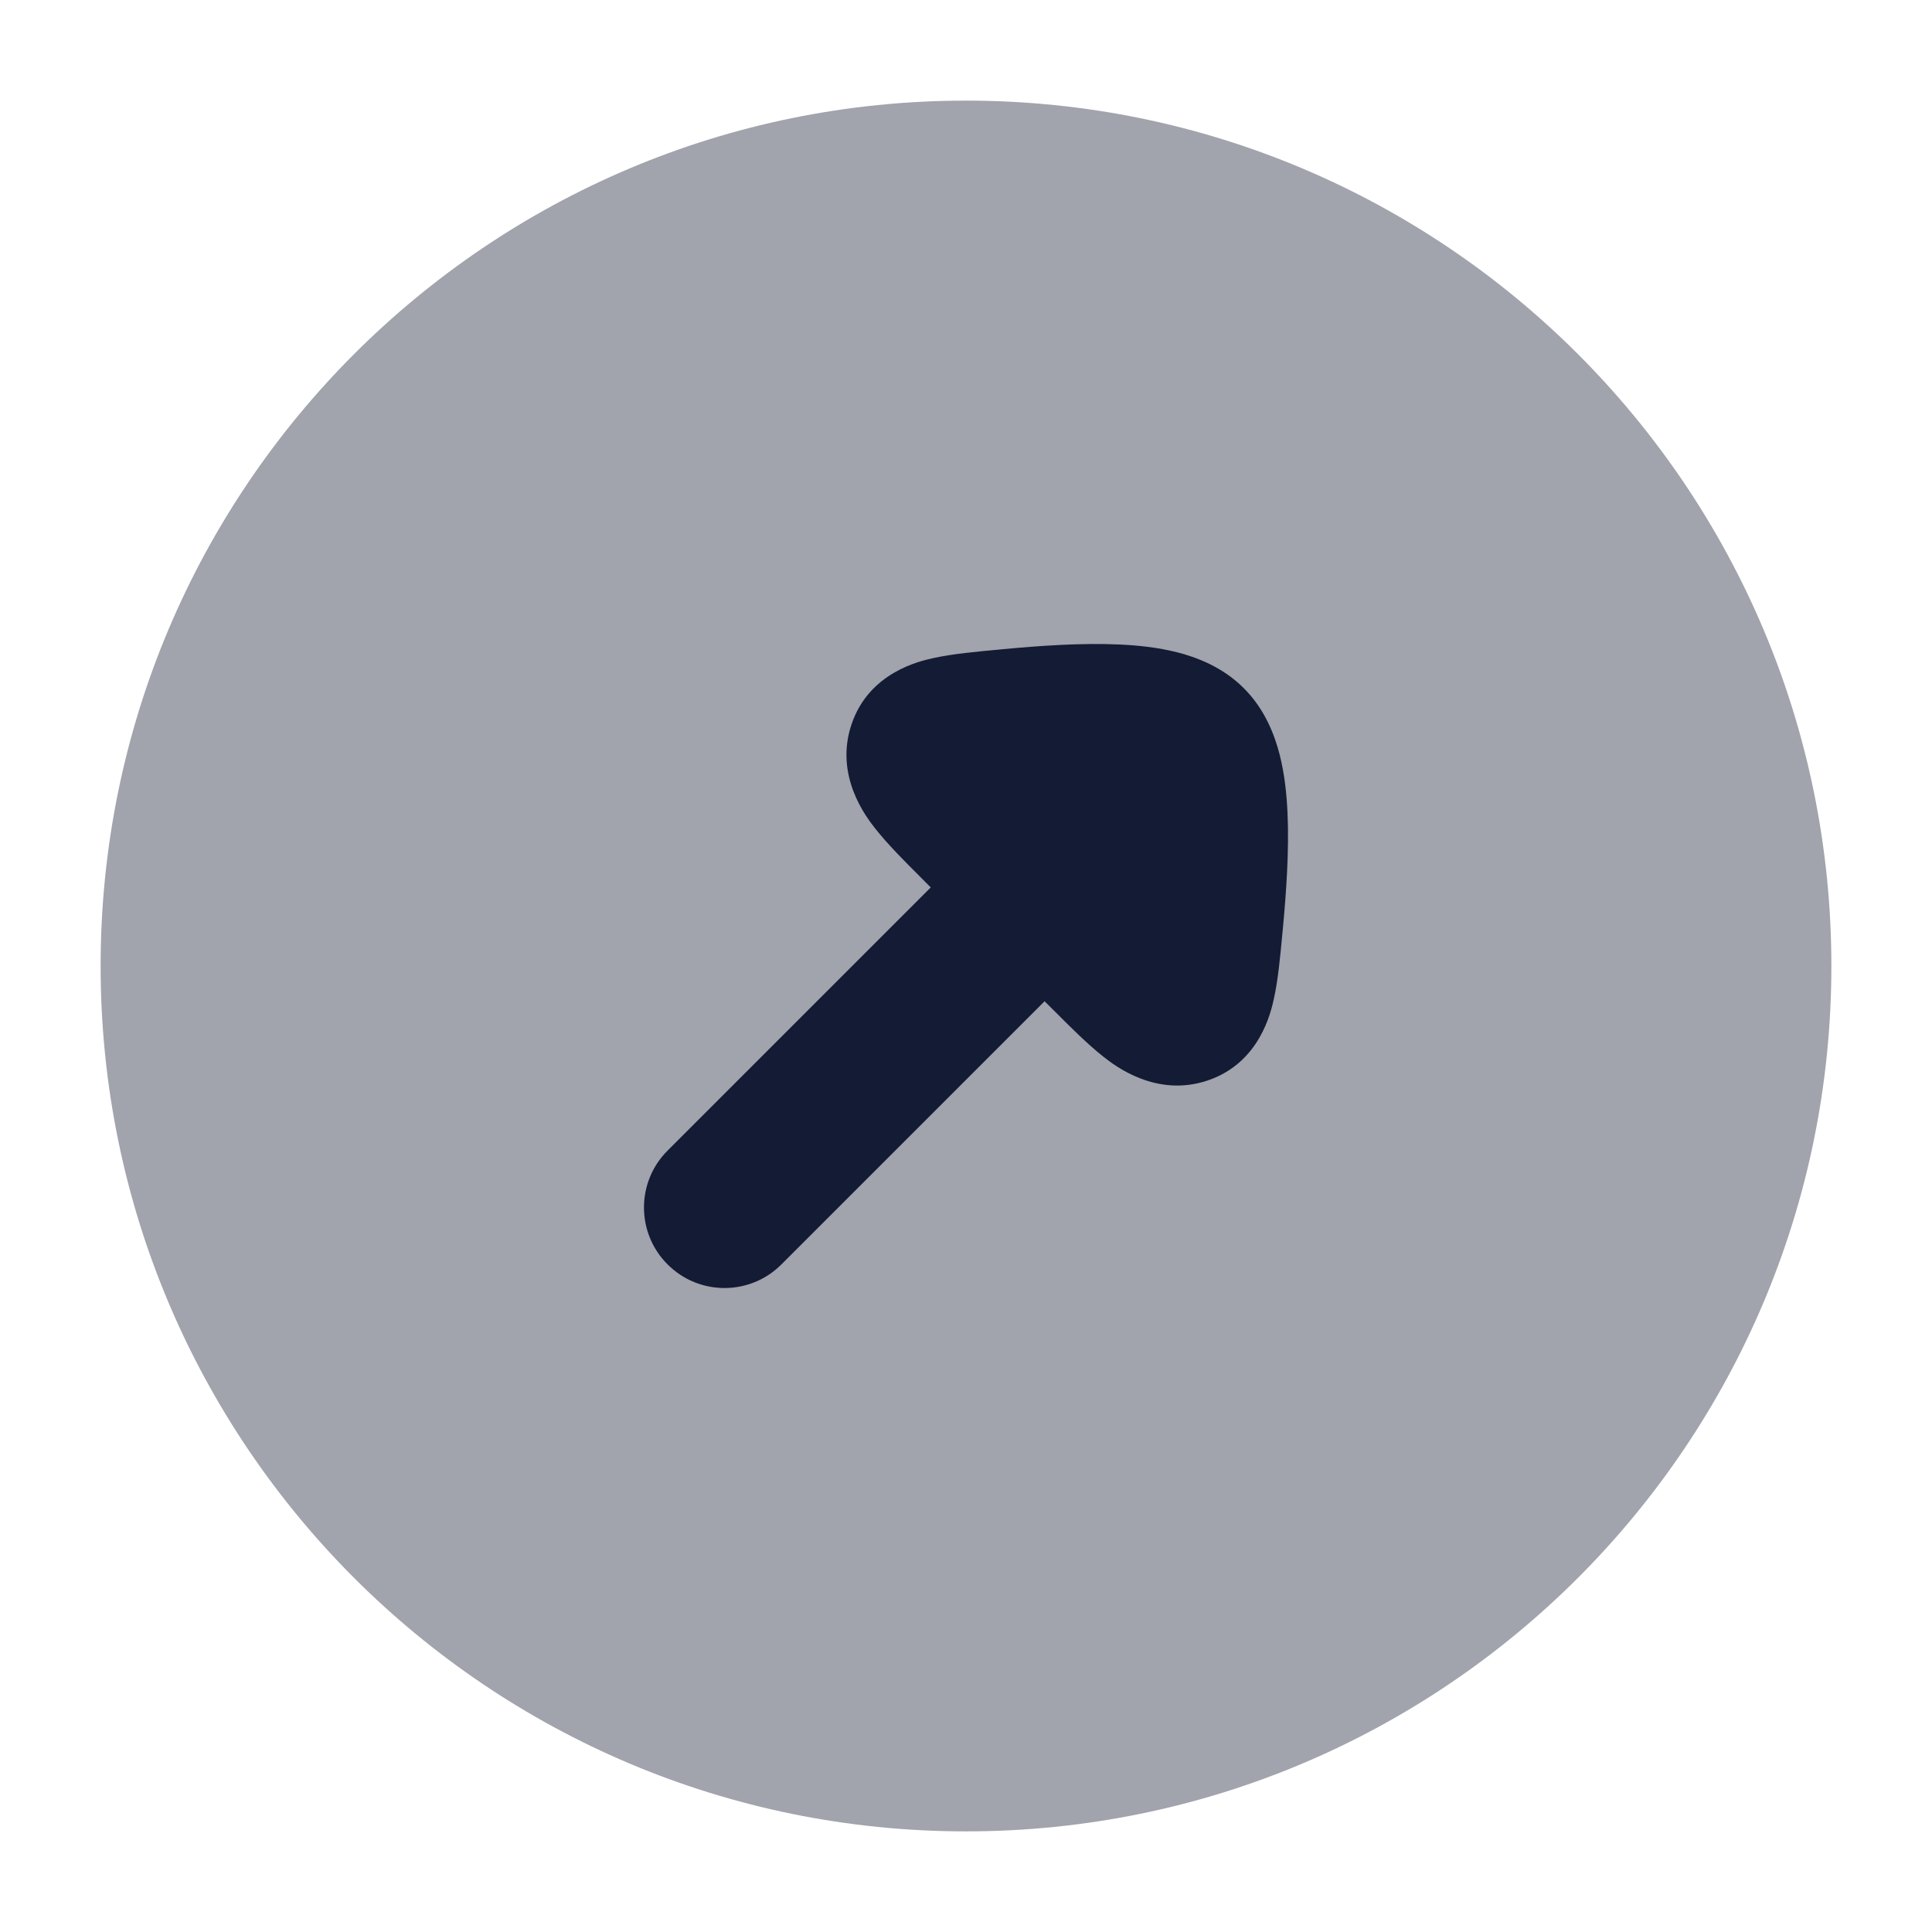
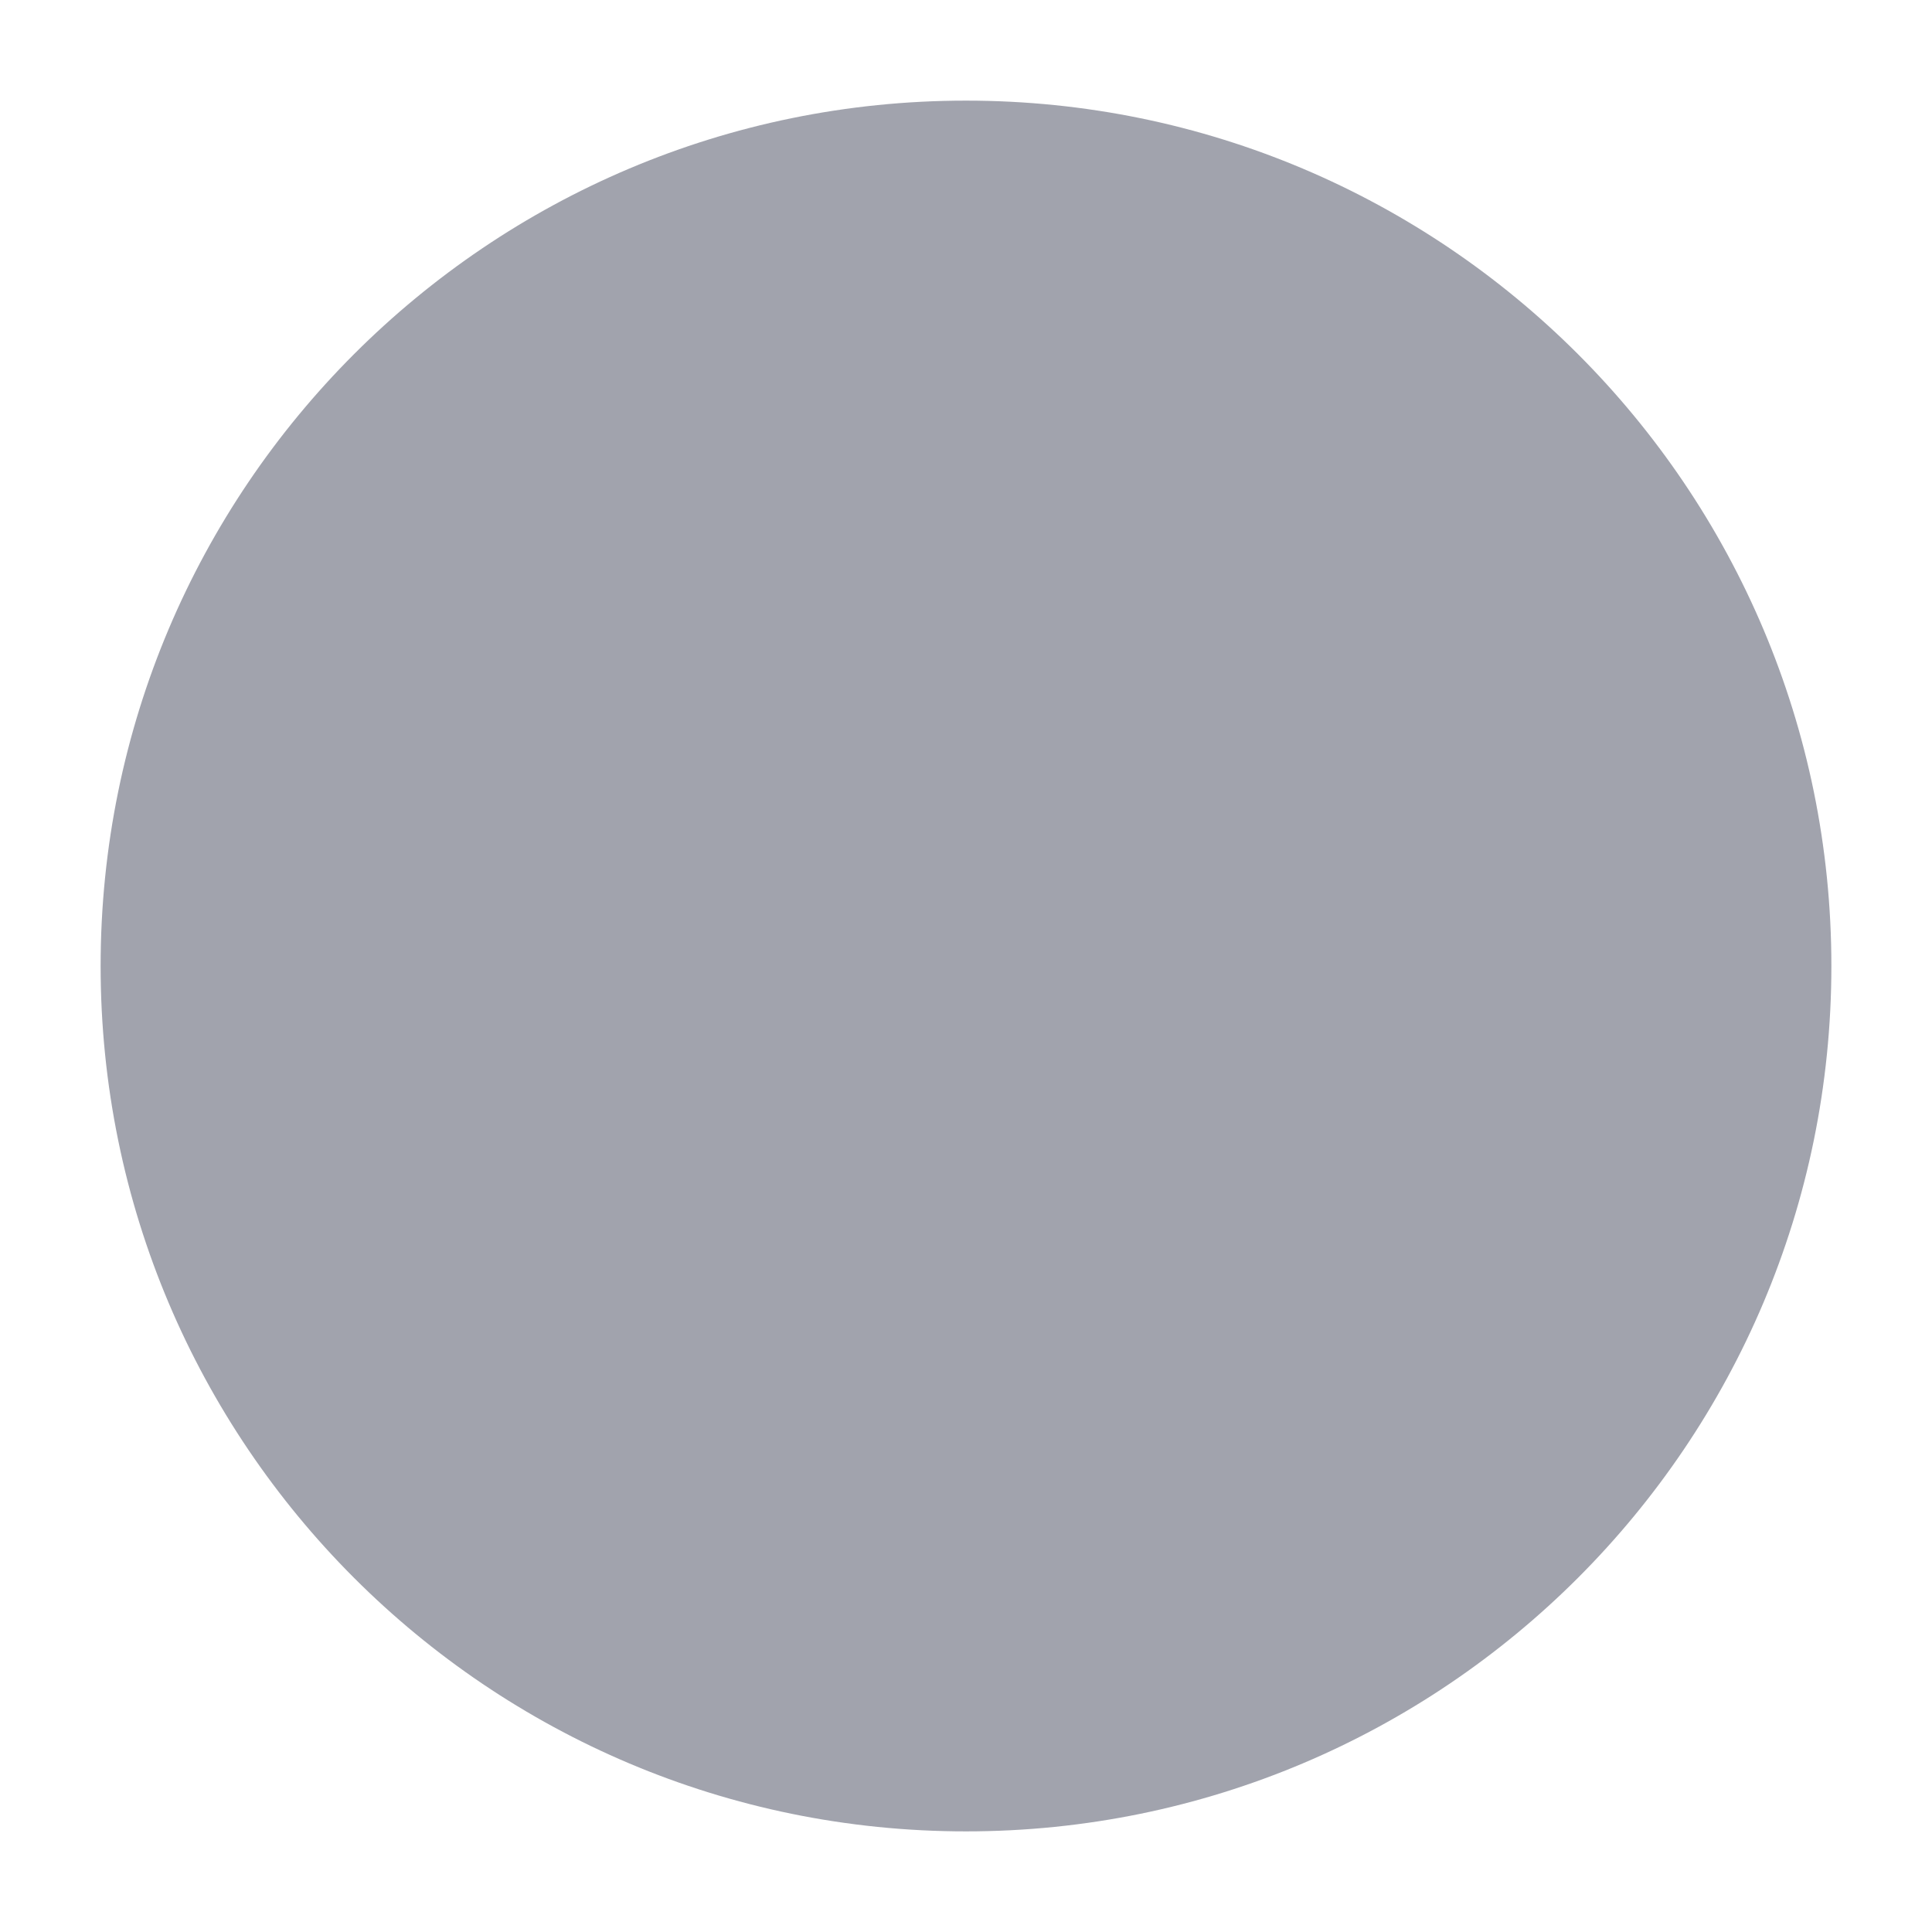
<svg xmlns="http://www.w3.org/2000/svg" width="24" height="24" viewBox="0 0 24 24" fill="none">
  <path opacity="0.4" d="M1.25 12C1.25 6.063 6.063 1.25 12 1.25C17.937 1.25 22.75 6.063 22.75 12C22.75 17.937 17.937 22.75 12 22.75C6.063 22.75 1.25 17.937 1.25 12Z" fill="#141B34" />
-   <path d="M9.707 15.707C9.317 16.098 8.683 16.098 8.293 15.707C7.902 15.317 7.902 14.683 8.293 14.293L11.562 11.024L11.448 10.909C11.242 10.704 11.025 10.486 10.874 10.294C10.764 10.155 10.36 9.638 10.579 8.995C10.797 8.352 11.425 8.212 11.595 8.175C11.829 8.123 12.13 8.095 12.414 8.069L12.463 8.064C12.912 8.022 13.433 7.985 13.898 8.006C14.13 8.016 14.384 8.042 14.627 8.104C14.851 8.162 15.181 8.278 15.451 8.549C15.722 8.819 15.838 9.149 15.896 9.373C15.958 9.616 15.984 9.87 15.994 10.102C16.015 10.567 15.978 11.088 15.936 11.537L15.931 11.586C15.905 11.87 15.877 12.171 15.825 12.405C15.788 12.575 15.648 13.203 15.005 13.421C14.362 13.64 13.845 13.236 13.706 13.126C13.514 12.975 13.296 12.758 13.091 12.552L12.976 12.438L9.707 15.707Z" fill="#141B34" />
</svg>